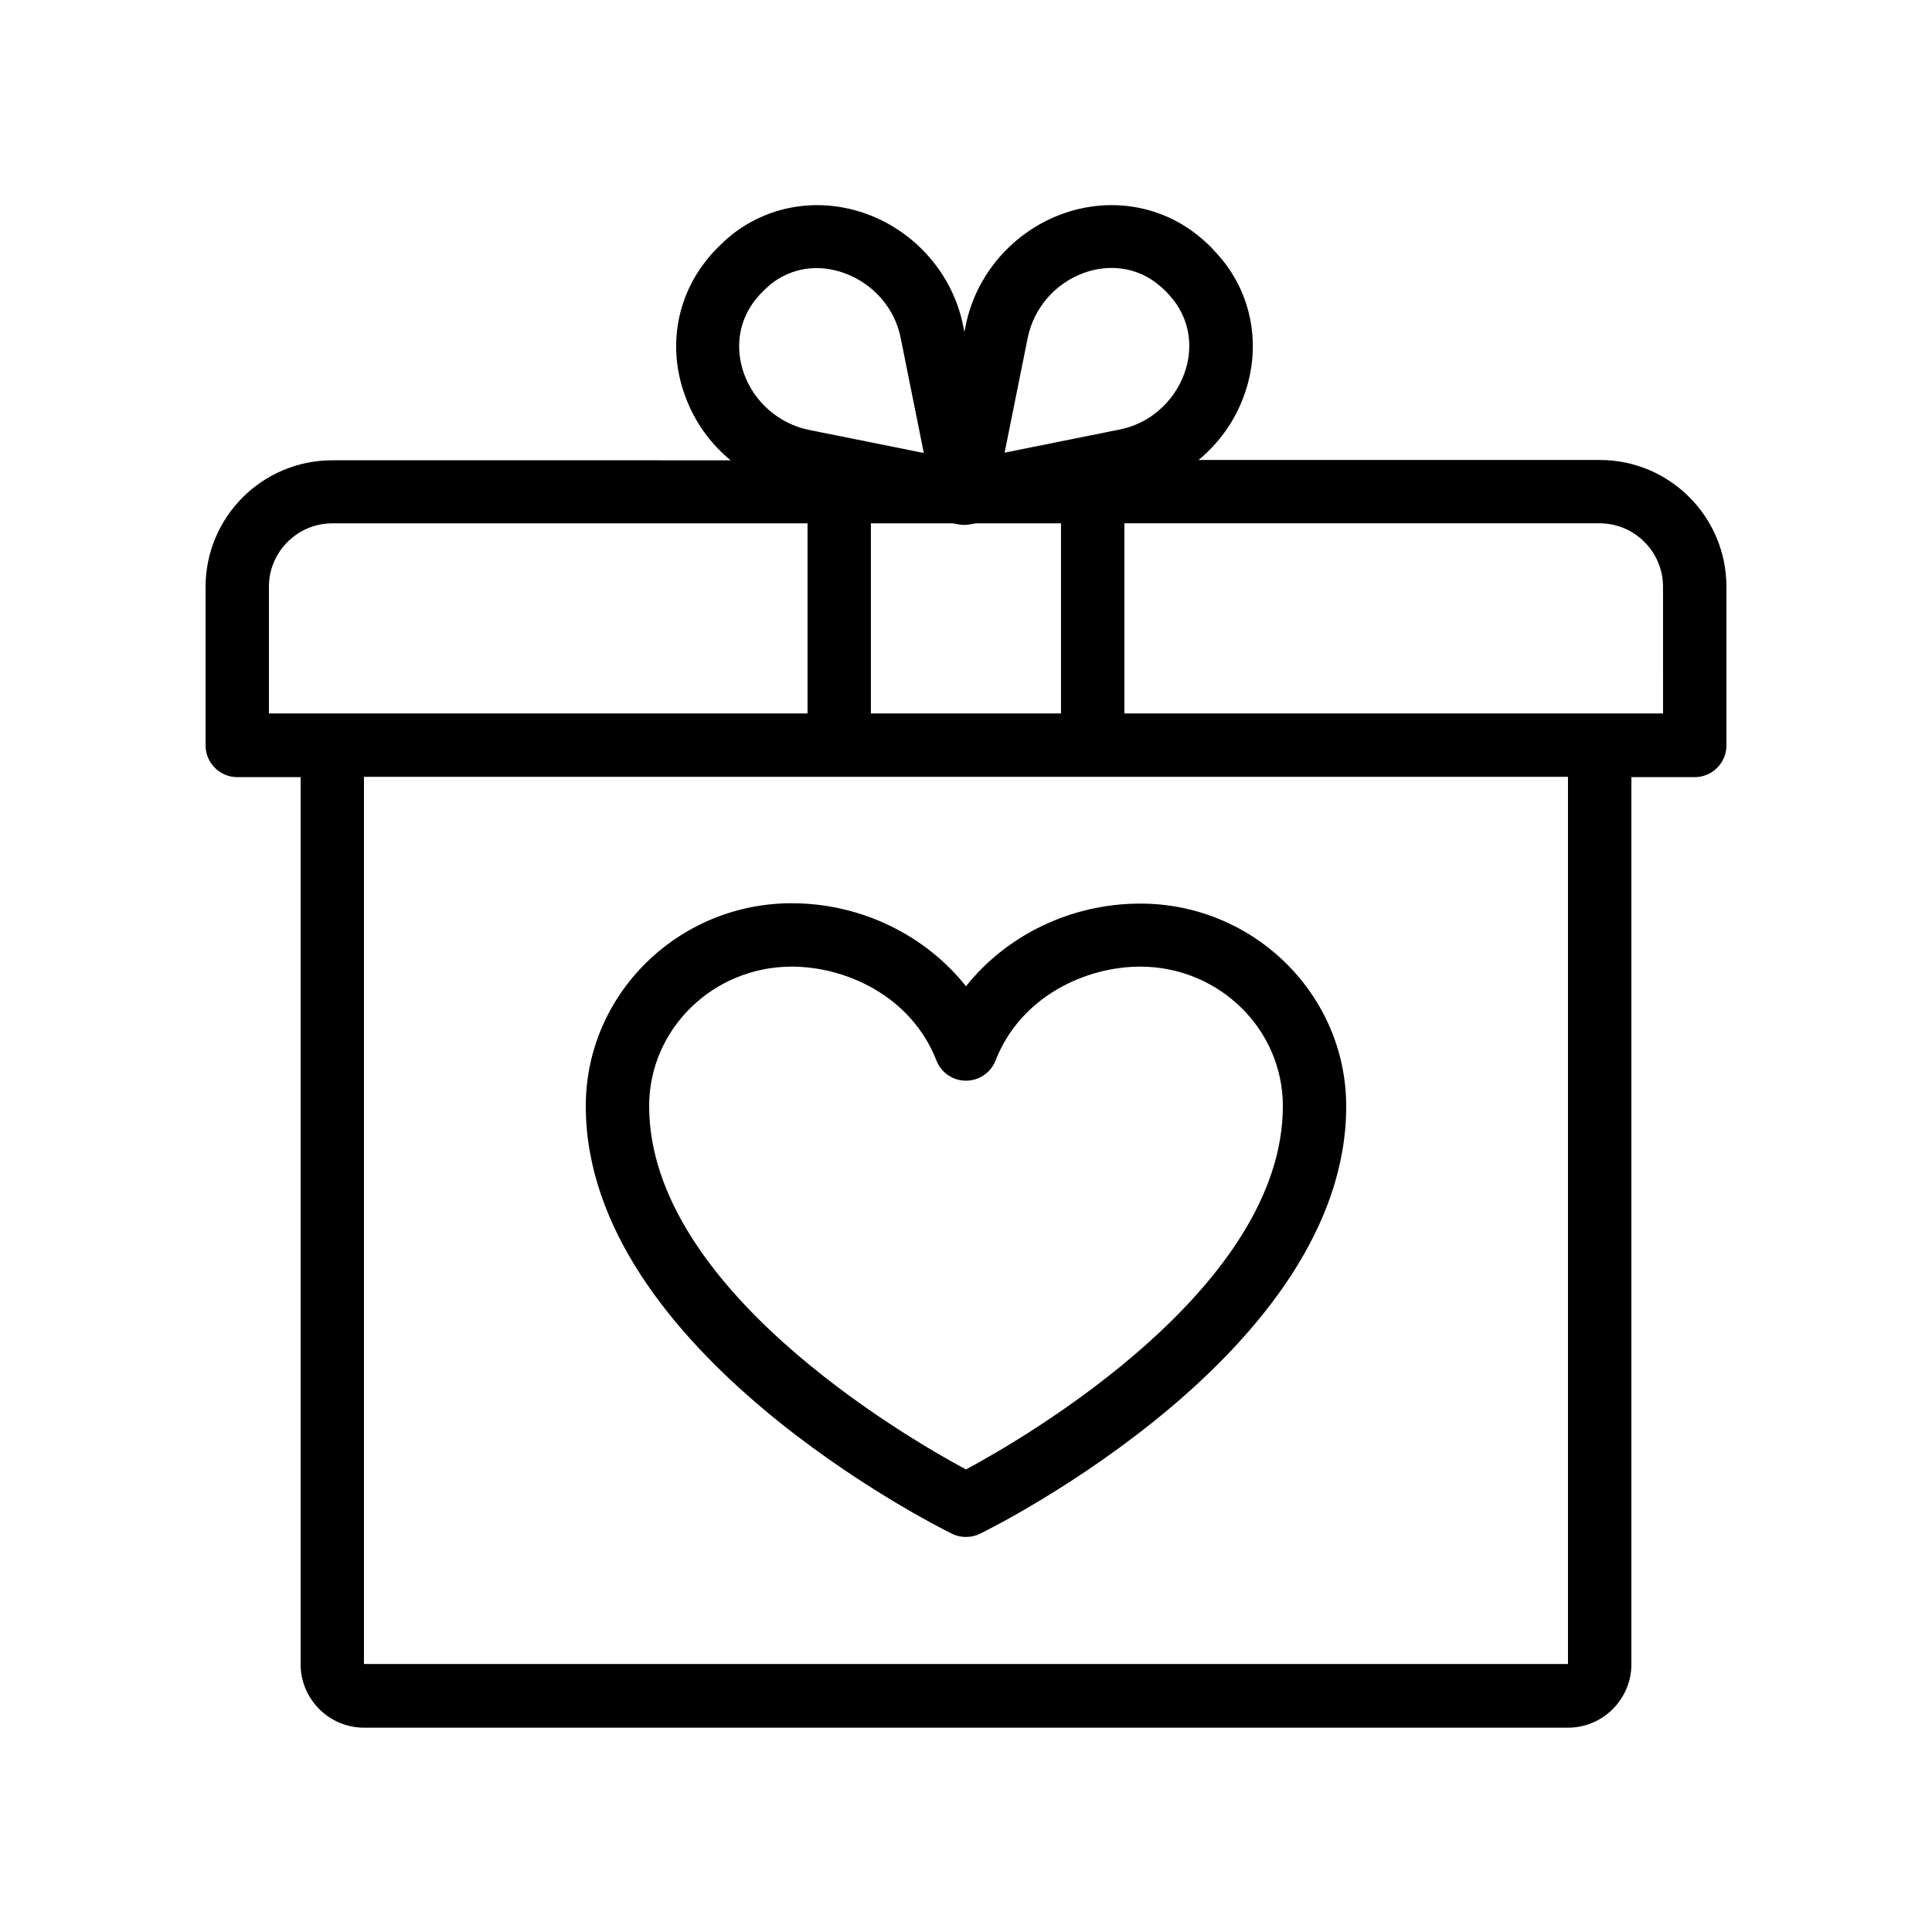
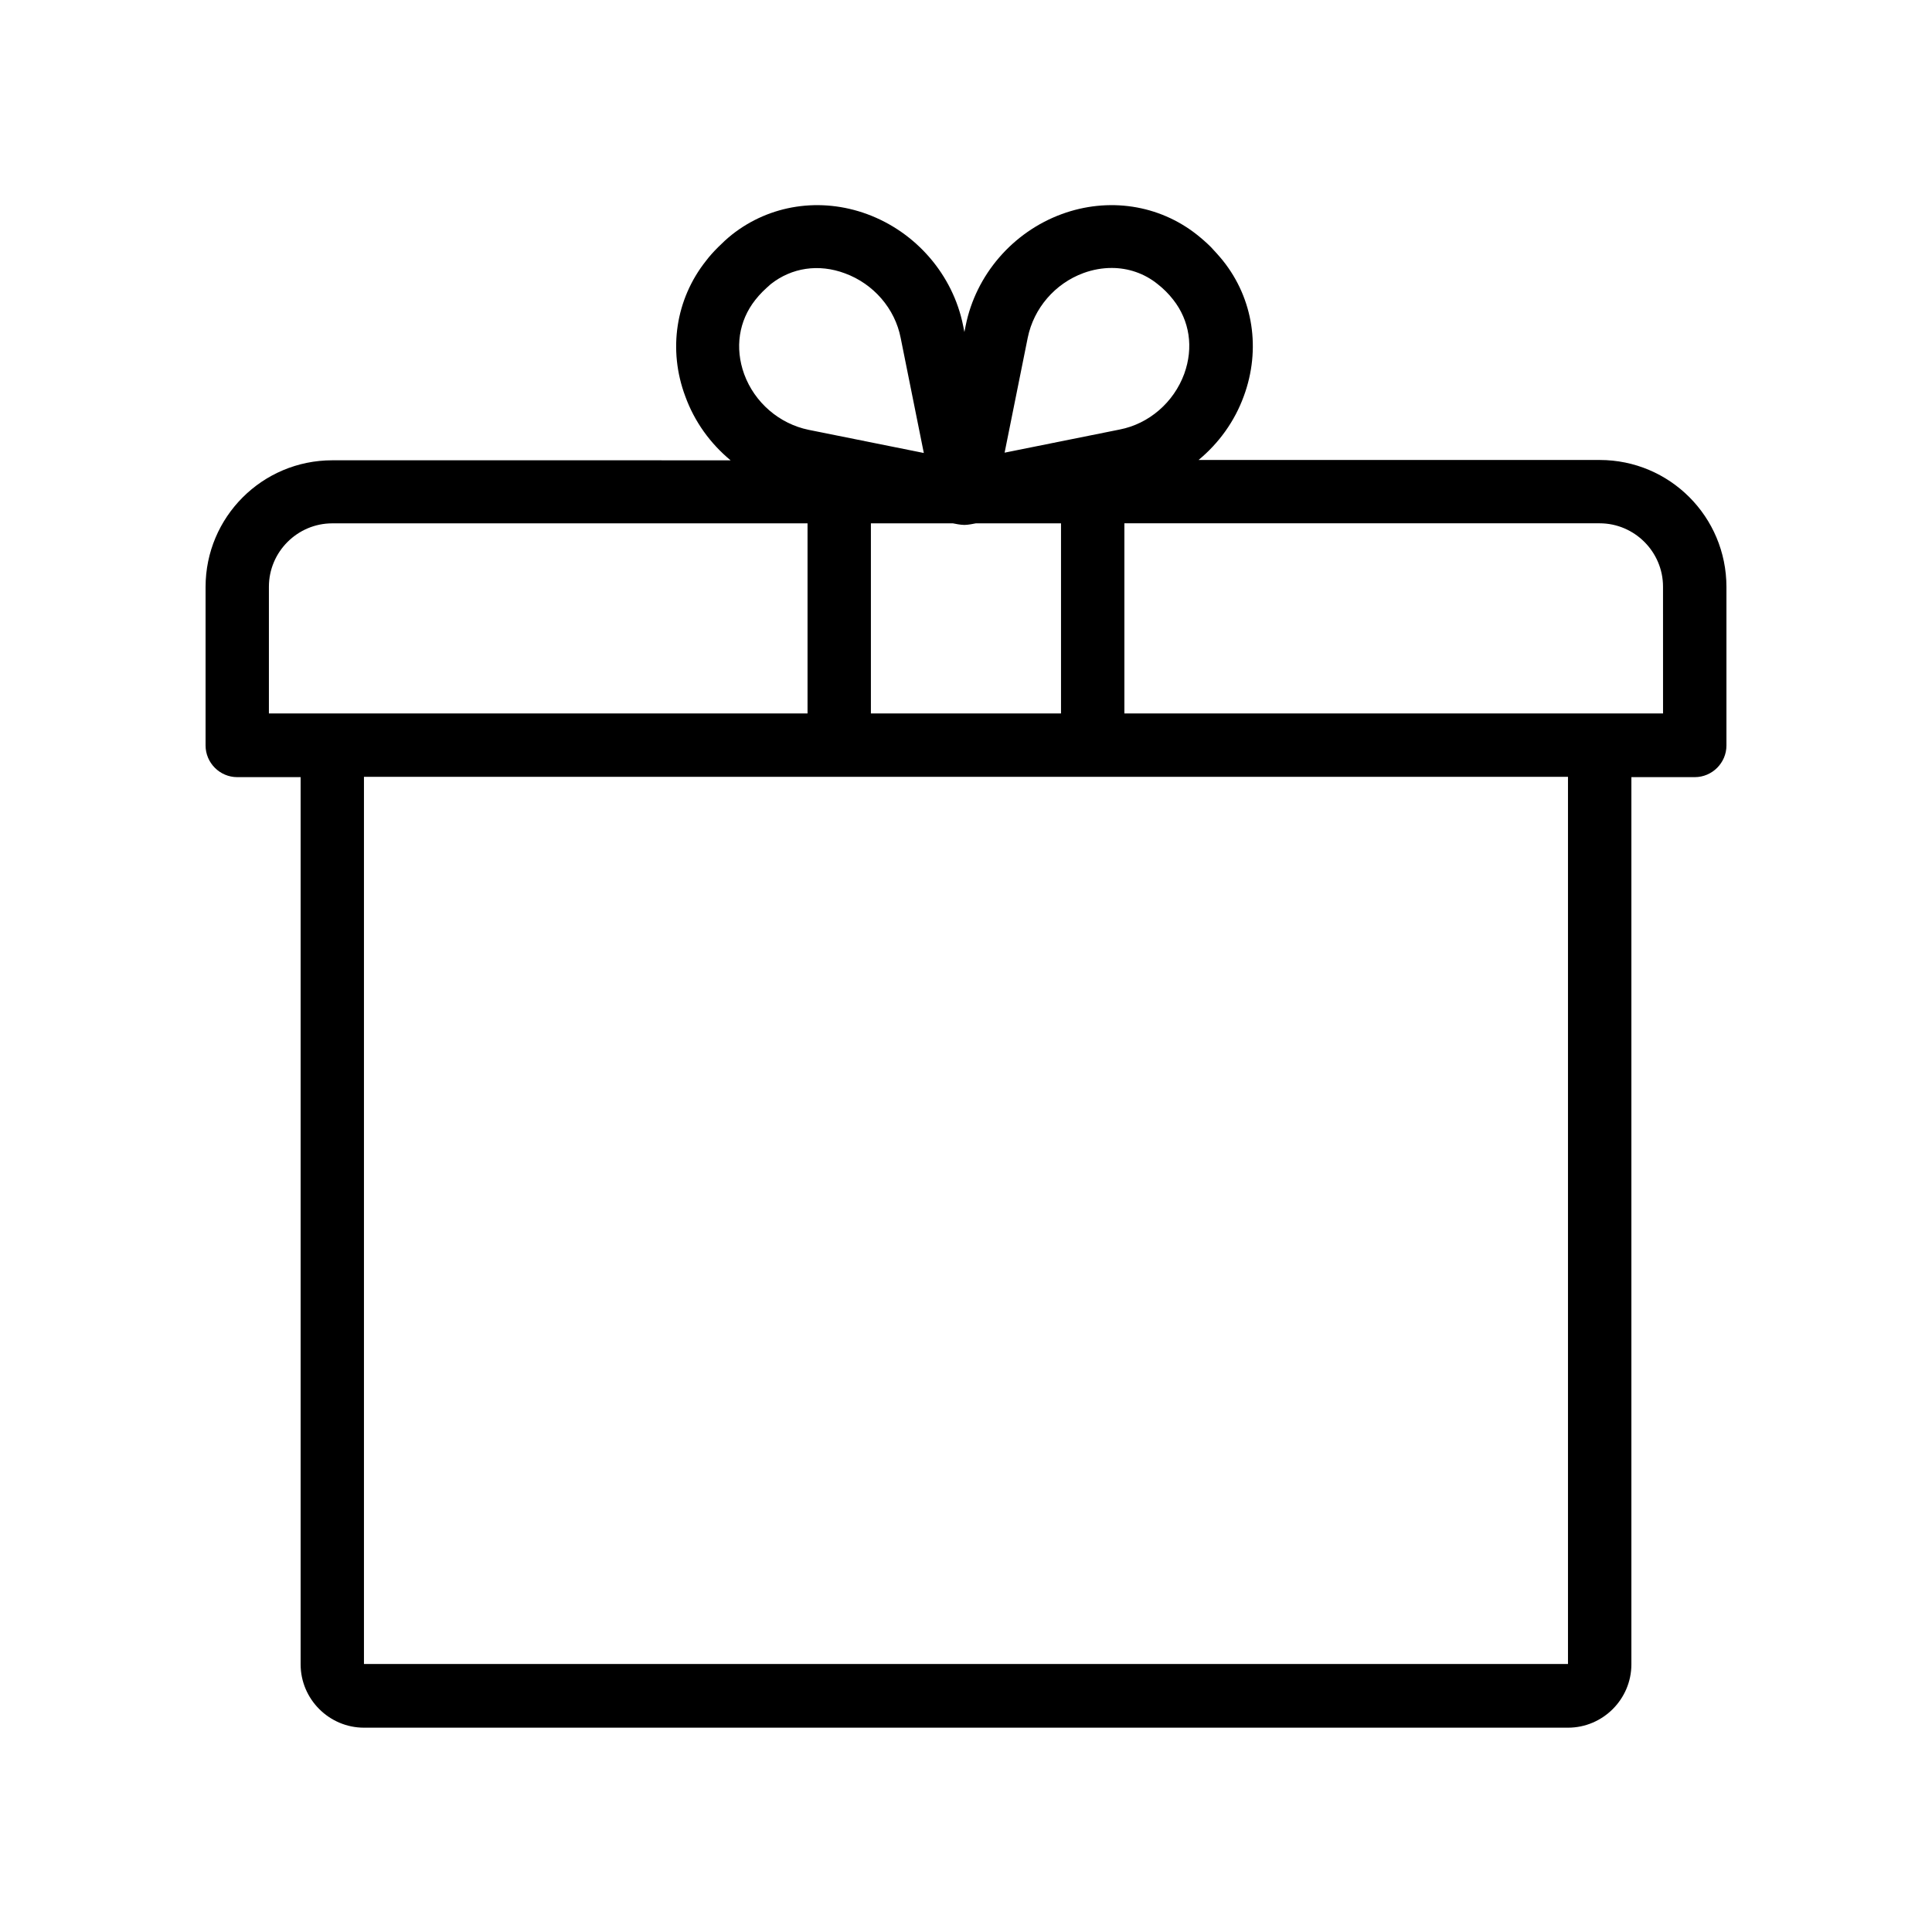
<svg xmlns="http://www.w3.org/2000/svg" fill="#000000" width="800px" height="800px" version="1.1" viewBox="144 144 512 512">
  <g>
-     <path d="m400 405.37c-10.746-13.52-27.793-22-46.184-22-30.062 0-54.578 24.098-54.578 53.738 0 64.906 93.121 111.43 97.066 113.36 1.176 0.586 2.434 0.84 3.695 0.84 1.258 0 2.519-0.25 3.695-0.84 3.945-1.926 97.066-48.359 97.066-113.27 0-29.641-24.52-53.738-54.578-53.738-18.391 0-35.438 8.398-46.184 21.914zm7.809 19.734c6.719-17.215 24.098-24.938 38.375-24.938 20.824 0 37.785 16.543 37.785 36.945 0 47.945-67.258 87.328-83.969 96.312-16.711-8.984-83.969-48.281-83.969-96.312 0-20.402 16.961-36.945 37.785-36.945 14.273 0 31.656 7.727 38.375 24.938 1.258 3.191 4.367 5.289 7.809 5.289s6.547-2.098 7.809-5.289z" />
    <path d="m567.93 265.9h-106.3c5.375-4.449 9.574-10.242 12.008-16.961 4.535-12.344 2.519-25.777-5.543-35.855-1.008-1.258-2.098-2.434-3.191-3.609-1.176-1.176-2.434-2.266-3.695-3.273-10.078-7.977-23.512-9.992-35.855-5.457-13.016 4.785-22.754 16.121-25.441 29.559l-0.336 1.68-0.336-1.68c-2.688-13.434-12.426-24.77-25.441-29.559-12.344-4.535-25.777-2.519-35.855 5.457-1.258 1.008-2.434 2.098-3.609 3.273-1.176 1.176-2.266 2.352-3.273 3.695-7.977 10.078-10.078 23.512-5.457 35.855 2.434 6.719 6.633 12.512 12.008 16.961l-105.55-0.004c-18.559 0-33.586 15.031-33.586 33.586v41.984c0 4.617 3.777 8.398 8.398 8.398h16.793v235.11c0 9.238 7.559 16.793 16.793 16.793h319.08c9.238 0 16.793-7.559 16.793-16.793v-235.11h16.793c4.617 0 8.398-3.777 8.398-8.398v-41.984c0-18.641-15.031-33.668-33.59-33.668zm-142.75 16.793v50.383h-50.383v-50.383h21.746l1.344 0.25c0.586 0.082 1.09 0.168 1.68 0.168 0.586 0 1.09-0.082 1.68-0.168l1.344-0.25zm-8.816-49.207c1.594-7.809 7.223-14.359 14.777-17.129 2.519-0.922 5.039-1.344 7.473-1.344 4.367 0 8.648 1.426 12.176 4.281 0.754 0.586 1.512 1.258 2.184 1.93 0.672 0.672 1.344 1.426 1.93 2.184 4.367 5.543 5.457 12.68 2.938 19.648-2.769 7.559-9.32 13.266-17.129 14.777l-30.48 6.129zm-72.211-9.992c0.586-0.754 1.258-1.512 1.93-2.184s1.426-1.344 2.184-2.016c5.543-4.367 12.68-5.457 19.648-2.856 7.559 2.769 13.266 9.32 14.777 17.129l6.129 30.48-30.48-6.129c-7.809-1.594-14.359-7.223-17.129-14.777-2.516-6.969-1.426-14.105 2.941-19.648zm-128.89 75.992c0-9.238 7.559-16.793 16.793-16.793h125.95v50.383l-125.95-0.004h-16.793zm344.27 285.49h-319.08v-235.11h319.08zm25.191-251.91h-142.75v-50.383h125.95c9.238 0 16.793 7.559 16.793 16.793z" />
  </g>
</svg>